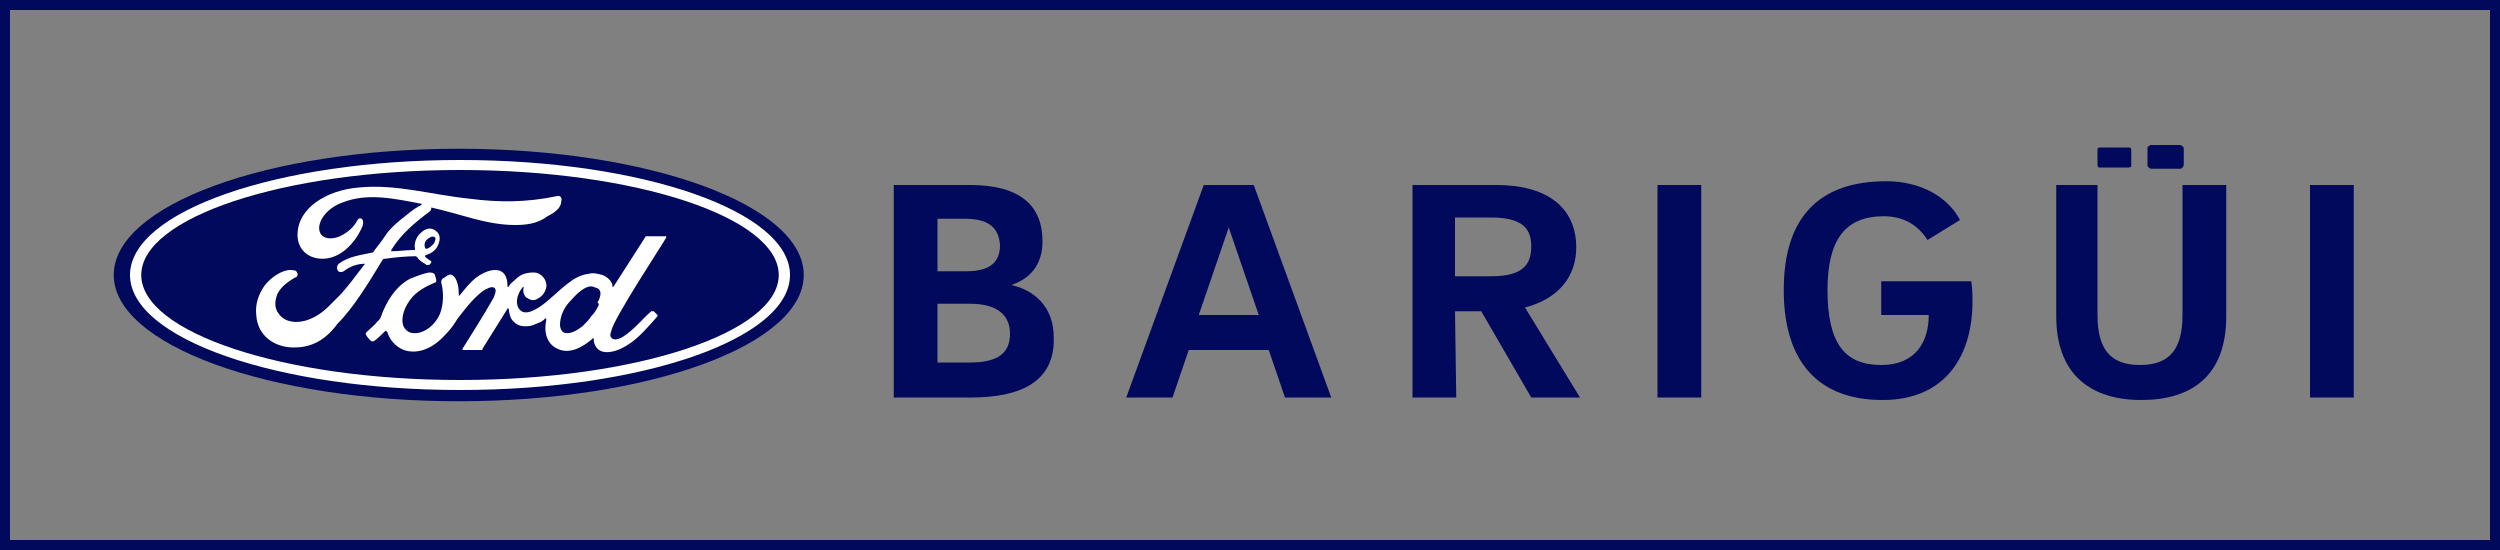
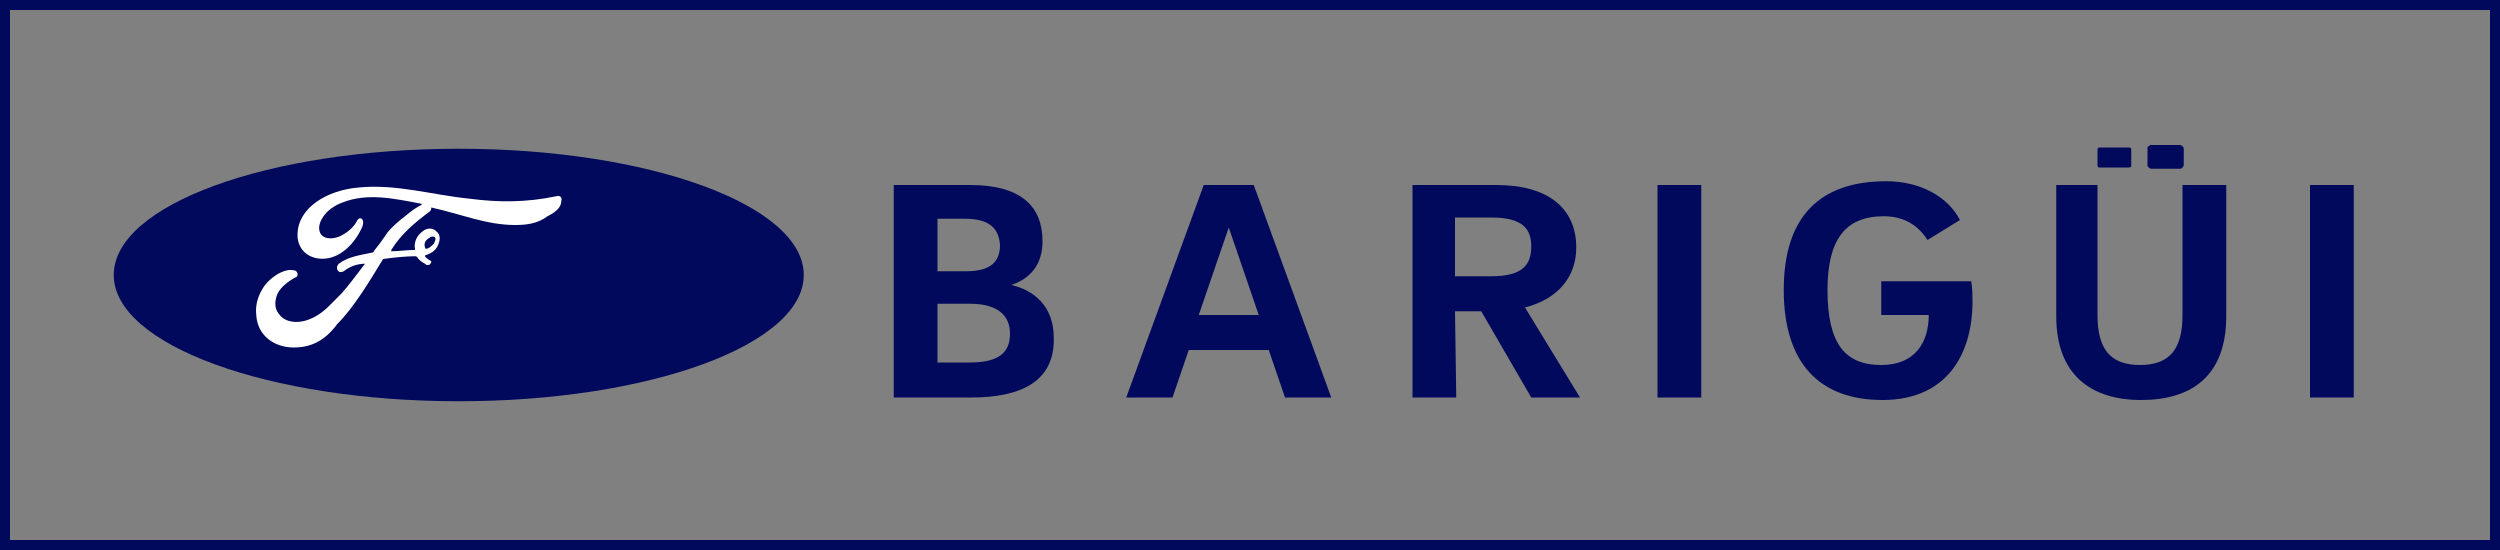
<svg xmlns="http://www.w3.org/2000/svg" id="Camada_1" x="0px" y="0px" viewBox="0 0 200 44" style="enable-background:new 0 0 200 44;" xml:space="preserve">
  <rect x="0" y="0" width="200" height="44" fill="#808080" stroke="none" />
  <style type="text/css">	.st0{fill:#00095B;}	.st1{fill:none;}	.st2{fill:#FFFFFF;}</style>
  <g>
    <g>
      <path class="st0" d="M170.5,12c0-0.2-0.1-0.2-0.2-0.2h-2.3c-0.2,0-0.2,0.1-0.2,0.2v1.2c0,0.2,0.1,0.2,0.2,0.2h2.3   c0.2,0,0.2-0.1,0.2-0.2V12z M174.7,11.9c0-0.1,0-0.1-0.1-0.2c0,0-0.1-0.1-0.2-0.1h-2.3c-0.1,0-0.1,0-0.2,0.1   c-0.1,0-0.1,0.1-0.1,0.2v1.3c0,0.1,0,0.1,0.1,0.2c0,0,0.1,0.1,0.2,0.1h2.3c0.1,0,0.1,0,0.2-0.1c0,0,0.1-0.1,0.1-0.2V11.9z    M77.2,17.5h-2.2v4.2h2.3c2,0,2.7-0.8,2.7-2.1C79.9,18.3,79.2,17.5,77.2,17.5 M119.3,22.1c2.5,0,3.2-0.9,3.2-2.4   c0-1.4-0.7-2.3-3.2-2.3h-2.9v4.7H119.3z M100.7,25.2l-2.4-7l-2.4,7H100.7z M77.6,24.3h-2.6V29h2.6c2.3,0,3.2-0.8,3.2-2.3   C80.8,25.3,79.9,24.3,77.6,24.3 M188.3,31.8h-3.5v-17h3.5V31.8z M136.1,31.8h-3.5v-17h3.5V31.8z M116.5,31.8H113v-17h6.7   c4.2,0,6.4,1.9,6.4,5c0,2.3-1.4,4.1-4.1,4.8l4.4,7.2h-3.9l-4-6.9h-2.1L116.5,31.8z M106.5,31.8h-3.7l-1.3-3.8h-6.4l-1.3,3.8h-3.7   l6.2-17h4L106.5,31.8z M77.7,31.8h-6.2v-17h6.1c4.2,0,5.8,1.8,5.8,4.5c0,1.9-1,3-2.5,3.5c1.8,0.4,3.4,1.7,3.4,4.2   C84.4,30.5,81.7,31.8,77.7,31.8 M167.8,14.8v10.4c0,2.7,1,4,3.4,4c2.4,0,3.4-1.3,3.4-4V14.8h3.5v10.5c0,4.8-2.8,6.7-6.8,6.7   c-4,0-6.8-2-6.8-6.7V14.8H167.8z M157.7,22.5c0.1,0.6,0.1,1.3,0.1,1.6c0,4.3-2.1,7.9-7.2,7.9c-5,0-7.9-2.9-7.9-8.8   c0-5.9,2.9-8.7,8.2-8.7c2.7,0,4.9,1.2,5.9,3.1l-2.6,1.6c-0.7-1.1-1.8-1.9-3.5-1.9c-3.1,0-4.5,1.9-4.5,5.9c0,4.3,1.4,6,4.3,6   c2.7,0,3.8-1.8,3.8-4h-3.8v-2.7H157.7z" />
    </g>
    <g>
      <path class="st0" d="M200,44H0V0h200V44z M0.8,43.2h198.4V0.8H0.8V43.2z" />
    </g>
    <g>
      <g>
        <path class="st0" d="M36.7,11.9C21.4,11.9,9.1,16.4,9.1,22c0,5.6,12.4,10.1,27.6,10.1c15.2,0,27.6-4.5,27.6-10.1    C64.3,16.4,51.9,11.9,36.7,11.9L36.7,11.9z" />
      </g>
      <g>
        <polyline class="st1" points="53.3,18.9 53.3,18.9 53.3,18.9 53.3,18.9    " />
      </g>
      <g>
-         <path class="st1" d="M44.9,15.9C44.9,16,45,16,44.9,15.9C45,16,44.9,16,44.9,15.9" />
-       </g>
+         </g>
      <g>
-         <path class="st2" d="M36.8,31.2c-14.6,0-26.4-4.1-26.4-9.2c0-5.1,11.8-9.2,26.4-9.2c14.6,0,26.4,4.1,26.4,9.2    C63.2,27.1,51.4,31.2,36.8,31.2L36.8,31.2z M36.8,13.6c-14.1,0-25.5,3.8-25.5,8.4c0,4.6,11.4,8.4,25.5,8.4s25.5-3.8,25.5-8.4    C62.3,17.4,50.9,13.6,36.8,13.6z" />
-       </g>
+         </g>
      <g>
-         <path class="st2" d="M53.3,19c0-0.1,0-0.1-0.1-0.1c-0.4,0-1,0-1.4,0c-0.1,0-0.2,0-0.2,0.1c-0.2,0.3-2.1,3.3-2.5,3.9    c-0.1,0.1-0.1,0.1-0.1,0c0-0.3-0.3-0.7-0.8-0.9c-0.4-0.1-0.7-0.2-1.1-0.1c-0.7,0.1-1.2,0.4-1.7,0.8c-0.8,0.6-1.4,1.3-2.3,1.9    c-0.5,0.3-1.1,0.6-1.5,0.2c-0.4-0.4-0.3-1.2,0.2-1.8c0.1-0.1,0.1,0,0.1,0c-0.1,0.3,0,0.6,0.2,0.8c0.3,0.2,0.6,0.3,0.9,0.1    c0.4-0.2,0.6-0.5,0.7-0.9c0.1-0.6-0.4-1.2-1-1.2c-0.5,0-1,0.1-1.4,0.5c-0.2,0.2-0.4,0.3-0.6,0.6c0,0.1-0.1,0.1-0.1,0    c0-0.8-0.3-1.3-1-1.3c-0.5,0-1.1,0.3-1.5,0.6c-0.5,0.4-0.9,0.9-1.3,1.4c-0.1,0.1-0.1,0.1-0.1-0.1c0-0.5-0.1-1.1-0.4-1.4    c-0.1-0.1-0.3-0.2-0.4-0.1c-0.1,0-0.3,0.2-0.5,0.3c-0.1,0.1-0.1,0.2-0.1,0.3c0.2,0.8,0.2,1.7-0.1,2.5c-0.3,0.7-0.9,1.3-1.6,1.5    c-0.4,0.1-0.9,0.1-1.2-0.3c-0.4-0.5-0.2-1.5,0.4-2.3c0.5-0.7,1.3-1.1,2-1.4c0.1,0,0.1-0.1,0.1-0.2c0-0.1-0.1-0.3-0.1-0.4    c-0.1-0.2-0.3-0.2-0.5-0.2c-0.5,0.1-1,0.3-1.5,0.5c-1.3,0.7-1.9,2-2.2,2.7c-0.1,0.3-0.2,0.6-0.4,0.7c-0.2,0.3-0.5,0.5-0.9,0.9    c0,0-0.1,0.1,0,0.2c0,0.1,0.3,0.4,0.4,0.5c0.1,0,0.2,0,0.2,0c0.3-0.2,0.7-0.6,0.9-0.8c0.1-0.1,0.1,0,0.2,0.1    c0.2,0.6,0.6,1.1,1.3,1.4c1.2,0.4,2.4-0.2,3.3-1.2c0.6-0.6,0.8-1,1-1.3c0.4-0.5,1.1-1.5,2-2.2c0.3-0.2,0.7-0.4,0.9-0.3    c0.2,0.1,0.2,0.3,0,0.8c-0.9,1.6-2.2,3.6-2.5,4.1c0,0.1,0,0.1,0.1,0.1c0.5,0,0.9,0,1.4,0c0.1,0,0.1,0,0.1-0.1    c0.7-1.1,1.3-2.1,2-3.2c0-0.1,0.1,0,0.1,0c0,0.2,0.1,0.6,0.2,0.8c0.3,0.4,0.6,0.6,1.1,0.6c0.3,0,0.5,0,0.9-0.2    c0.3-0.1,0.5-0.2,0.7-0.4c0.1-0.1,0.1,0,0.1,0.1c-0.2,0.9,0,1.9,0.9,2.3c1,0.5,2.1-0.2,2.8-0.8c0.1-0.1,0.1-0.1,0.1,0.1    c0,0.2,0.1,0.5,0.3,0.7c0.5,0.5,1.6,0.3,2.7-0.5c0.7-0.5,1.4-1.3,2.1-2.1c0,0,0-0.1,0-0.1c-0.1-0.1-0.2-0.2-0.3-0.3    c0,0-0.1,0-0.2,0c-0.7,0.6-1.3,1.4-2.2,2c-0.3,0.2-0.8,0.4-1,0.1c-0.1-0.1-0.1-0.3,0-0.5C49,25.6,53.1,19.4,53.3,19L53.3,19z     M47.8,24.2c0,0,0.1,0.1,0.1,0.1c0,0,0,0,0,0.1c-0.2,0.4-0.3,0.6-0.6,0.9c-0.2,0.3-0.4,0.5-0.7,0.8c-0.4,0.3-1,0.7-1.5,0.5    c-0.2-0.1-0.3-0.4-0.3-0.6c0-0.7,0.3-1.4,0.9-2c0.7-0.8,1.4-1.3,1.9-1C48.2,23.1,48.1,23.7,47.8,24.2    C47.8,24.2,47.8,24.2,47.8,24.2z" />
-       </g>
+         </g>
      <g>
        <path class="st2" d="M23.5,27.8c-1.5,0-2.9-0.9-3-2.6c-0.1-0.9,0.2-1.7,0.7-2.4c0.5-0.6,1.2-1.1,1.9-1.2c0.2,0,0.5,0,0.6,0.1    c0.2,0.2,0.1,0.5-0.1,0.5c-0.5,0.3-1.1,0.7-1.4,1.3c-0.2,0.5-0.3,1.1,0.1,1.6c0.6,0.9,2.3,1,3.9-0.5c0.4-0.4,0.7-0.7,1.1-1.1    c0.7-0.8,0.9-1.1,1.9-2.4c0,0,0,0,0,0c0,0,0,0,0,0c-0.6,0-1.2,0.2-1.7,0.6c-0.2,0.1-0.4,0.1-0.5-0.1c-0.1-0.2,0-0.4,0.1-0.5    c0.8-0.6,1.8-0.7,2.7-0.9c0,0,0.1,0,0.1-0.1c0.4-0.5,0.7-0.9,1.1-1.5c0.4-0.5,1-1,1.4-1.3c0.6-0.5,0.9-0.7,1.3-0.9    c0.1-0.1,0-0.1,0-0.1c-2.1-0.4-4.3-0.9-6.3-0.1c-1.4,0.5-2.1,1.7-1.8,2.4c0.2,0.5,0.9,0.6,1.6,0.3c0.6-0.3,1.1-0.7,1.4-1.3    c0.2-0.3,0.6-0.1,0.4,0.5c-0.6,1.4-1.8,2.6-3.2,2.6c-1.2,0-2-0.8-2-1.9c0-2.2,2.4-3.6,4.9-3.8c3-0.3,5.9,0.6,8.9,0.9    c2.3,0.3,4.5,0.3,6.9-0.2c0.3-0.1,0.5,0.1,0.4,0.4c0,0.4-0.3,0.8-1.1,1.2C43,17.9,42.1,18,41.2,18c-2.3,0-4.4-0.9-6.7-1.4    c0,0.1,0,0.2-0.1,0.3c-1.2,0.9-2.3,1.8-3.1,3.1c0,0,0,0.1,0,0.1c0.6,0,1.2-0.1,1.8-0.1c0.1,0,0.1,0,0.1-0.1    c-0.1-0.4,0.1-1,0.5-1.3c0.4-0.4,0.9-0.4,1.2-0.1c0.4,0.3,0.3,0.8,0.1,1.2c-0.2,0.4-0.6,0.6-0.9,0.7c0,0-0.1,0-0.1,0.1    c0,0.1,0.5,0.4,0.5,0.4c0,0.1,0,0.2-0.1,0.2c0,0.1-0.1,0.1-0.2,0.1c-0.1,0-0.1,0-0.2-0.1c-0.2-0.1-0.5-0.3-0.6-0.5    c-0.1-0.1-0.1-0.1-0.2-0.1c-0.7,0-1.7,0.1-2.4,0.2c-0.2,0-0.2,0.1-0.2,0.1c-1.1,1.8-2.3,3.8-3.6,5.1    C25.9,27.4,24.7,27.8,23.5,27.8L23.5,27.8z M34,19.8c0,0.1,0.1,0.1,0.1,0.1c0.2,0,0.4-0.2,0.6-0.4c0.1-0.2,0.2-0.4,0.1-0.5    c-0.1-0.1-0.3-0.1-0.4,0C34,19.2,33.9,19.5,34,19.8L34,19.8z" />
      </g>
    </g>
  </g>
</svg>